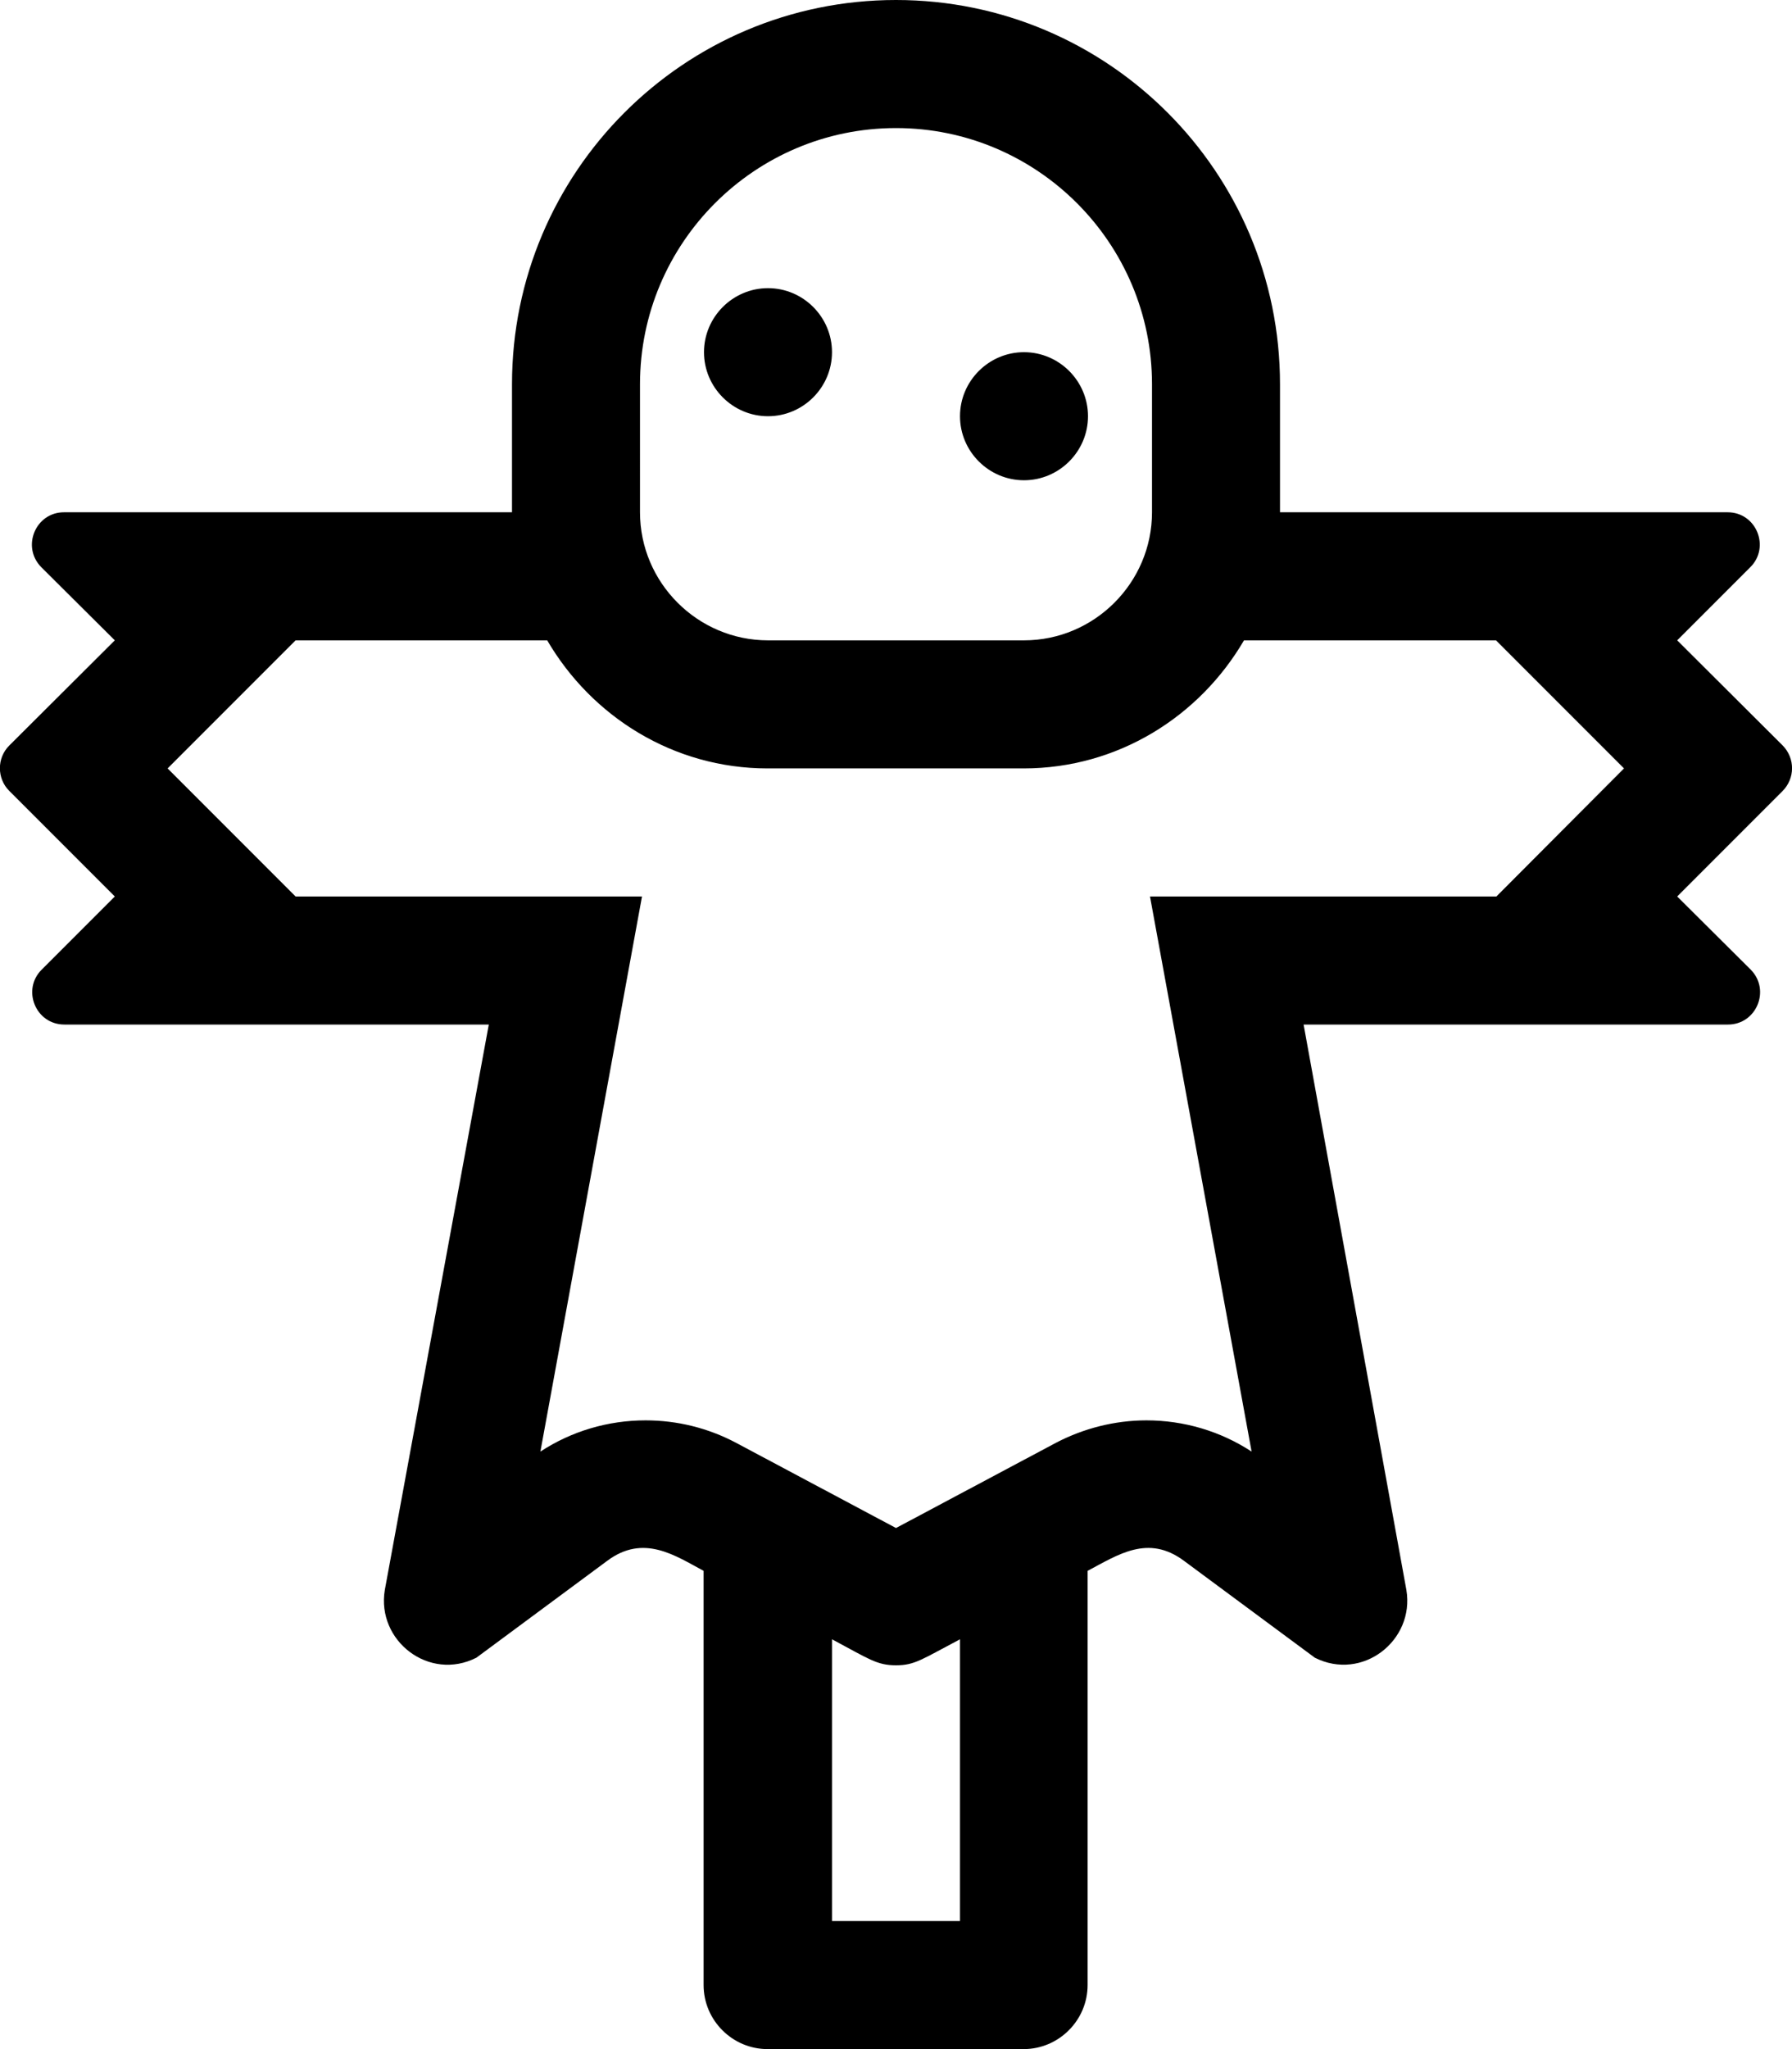
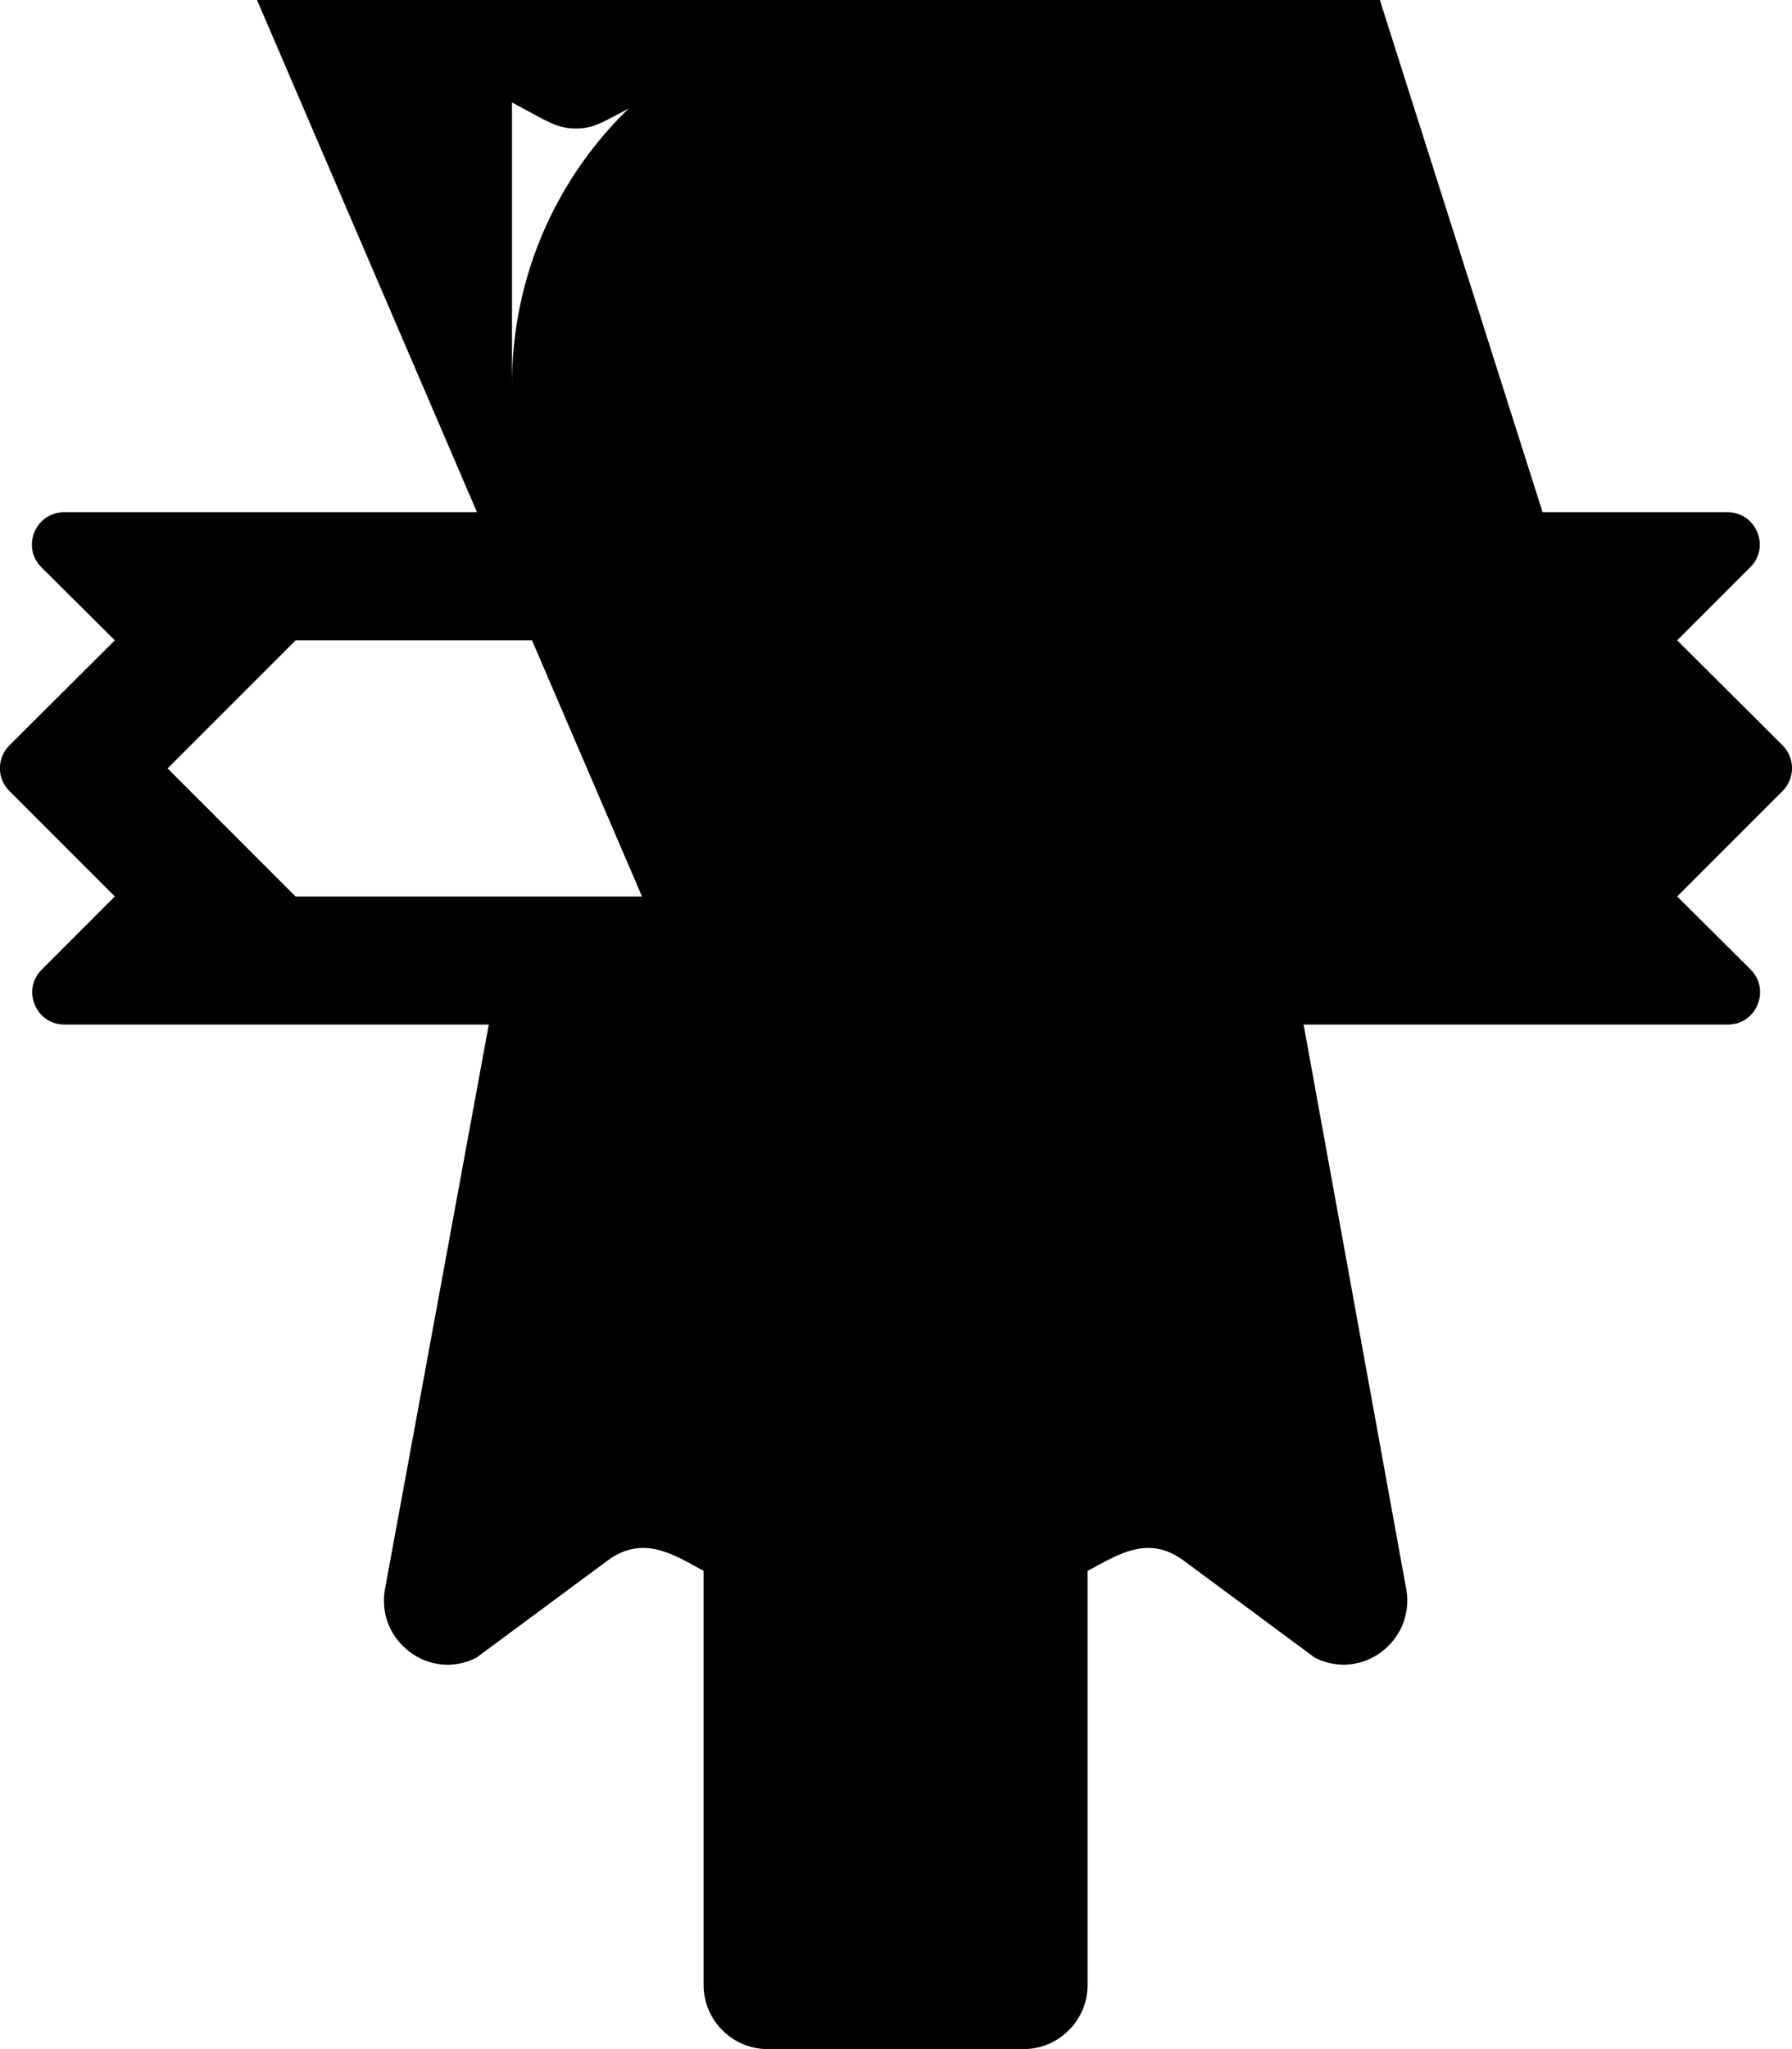
<svg xmlns="http://www.w3.org/2000/svg" viewBox="0 0 448 512">
-   <path d="M256 120c8.8 0 16-7.2 16-16s-7.2-16-16-16-16 7.2-16 16 7.2 16 16 16zm-64-16c8.8 0 16-7.2 16-16s-7.2-16-16-16-16 7.2-16 16 7.2 16 16 16zm253.7 82.3L419.3 160l18.3-18.3c5-5 1.5-13.7-5.7-13.7H320V96c0-53-43-96-96-96s-96 43-96 96v32H16c-7.1 0-10.7 8.6-5.7 13.7L28.7 160 2.3 186.3c-3.1 3.1-3.1 8.2 0 11.3L28.7 224l-18.3 18.3c-5 5-1.5 13.7 5.7 13.7h106.1l-26 141.3c-2.1 12.7 11.1 22.9 22.9 16.9l32.7-24.2c9.1-6.8 17-1.3 24.1 2.5V496c0 8.8 7.2 16 16 16h64c8.8 0 16-7.2 16-16V392.5c7.6-4 15.1-9.2 24.1-2.5l32.7 24.2c11.9 6 25-4.3 22.9-16.9L325.9 256H432c7.1 0 10.7-8.6 5.7-13.7L419.3 224l26.3-26.3c3.2-3.2 3.2-8.2.1-11.4zM160 96c0-35.3 28.7-64 64-64s64 28.7 64 64v32c0 17.6-14.4 32-32 32h-64c-17.6 0-32-14.4-32-32zm80 384h-32v-70.4c9.2 4.9 11.2 6.5 16 6.5 4.7 0 6.5-1.5 16-6.5zm134.1-256h-86.6l25.4 138.7c-7.8-5.1-16.9-7.8-26.3-7.8-7.9 0-15.7 2-22.6 5.6l-40 21.3-40-21.3c-7-3.7-14.7-5.6-22.6-5.6-9.4 0-18.5 2.7-26.3 7.8L160.5 224H73.9l-32-32 32-32h62.9c11.1 19 31.5 32 55.1 32h64c23.6 0 44-13 55.1-32h63l32 32z" />
+   <path d="M256 120c8.8 0 16-7.2 16-16s-7.2-16-16-16-16 7.2-16 16 7.2 16 16 16zm-64-16c8.8 0 16-7.2 16-16s-7.2-16-16-16-16 7.2-16 16 7.2 16 16 16zm253.7 82.3L419.3 160l18.3-18.3c5-5 1.5-13.7-5.7-13.7H320V96c0-53-43-96-96-96s-96 43-96 96v32H16c-7.1 0-10.7 8.6-5.7 13.7L28.7 160 2.3 186.3c-3.1 3.1-3.1 8.2 0 11.3L28.7 224l-18.3 18.3c-5 5-1.5 13.7 5.7 13.7h106.1l-26 141.3c-2.1 12.7 11.1 22.9 22.9 16.9l32.7-24.2c9.1-6.8 17-1.3 24.1 2.5V496c0 8.8 7.2 16 16 16h64c8.8 0 16-7.2 16-16V392.5c7.6-4 15.1-9.2 24.1-2.5l32.7 24.2c11.9 6 25-4.3 22.9-16.9L325.9 256H432c7.1 0 10.7-8.6 5.7-13.7L419.3 224l26.3-26.3c3.2-3.2 3.2-8.2.1-11.4zM160 96c0-35.3 28.7-64 64-64s64 28.7 64 64v32c0 17.6-14.4 32-32 32h-64c-17.6 0-32-14.4-32-32zh-32v-70.4c9.2 4.9 11.2 6.5 16 6.5 4.7 0 6.5-1.5 16-6.5zm134.1-256h-86.6l25.4 138.7c-7.8-5.1-16.9-7.8-26.3-7.8-7.9 0-15.7 2-22.6 5.6l-40 21.3-40-21.3c-7-3.7-14.7-5.6-22.6-5.6-9.4 0-18.5 2.7-26.3 7.8L160.5 224H73.9l-32-32 32-32h62.9c11.1 19 31.5 32 55.1 32h64c23.6 0 44-13 55.1-32h63l32 32z" />
</svg>